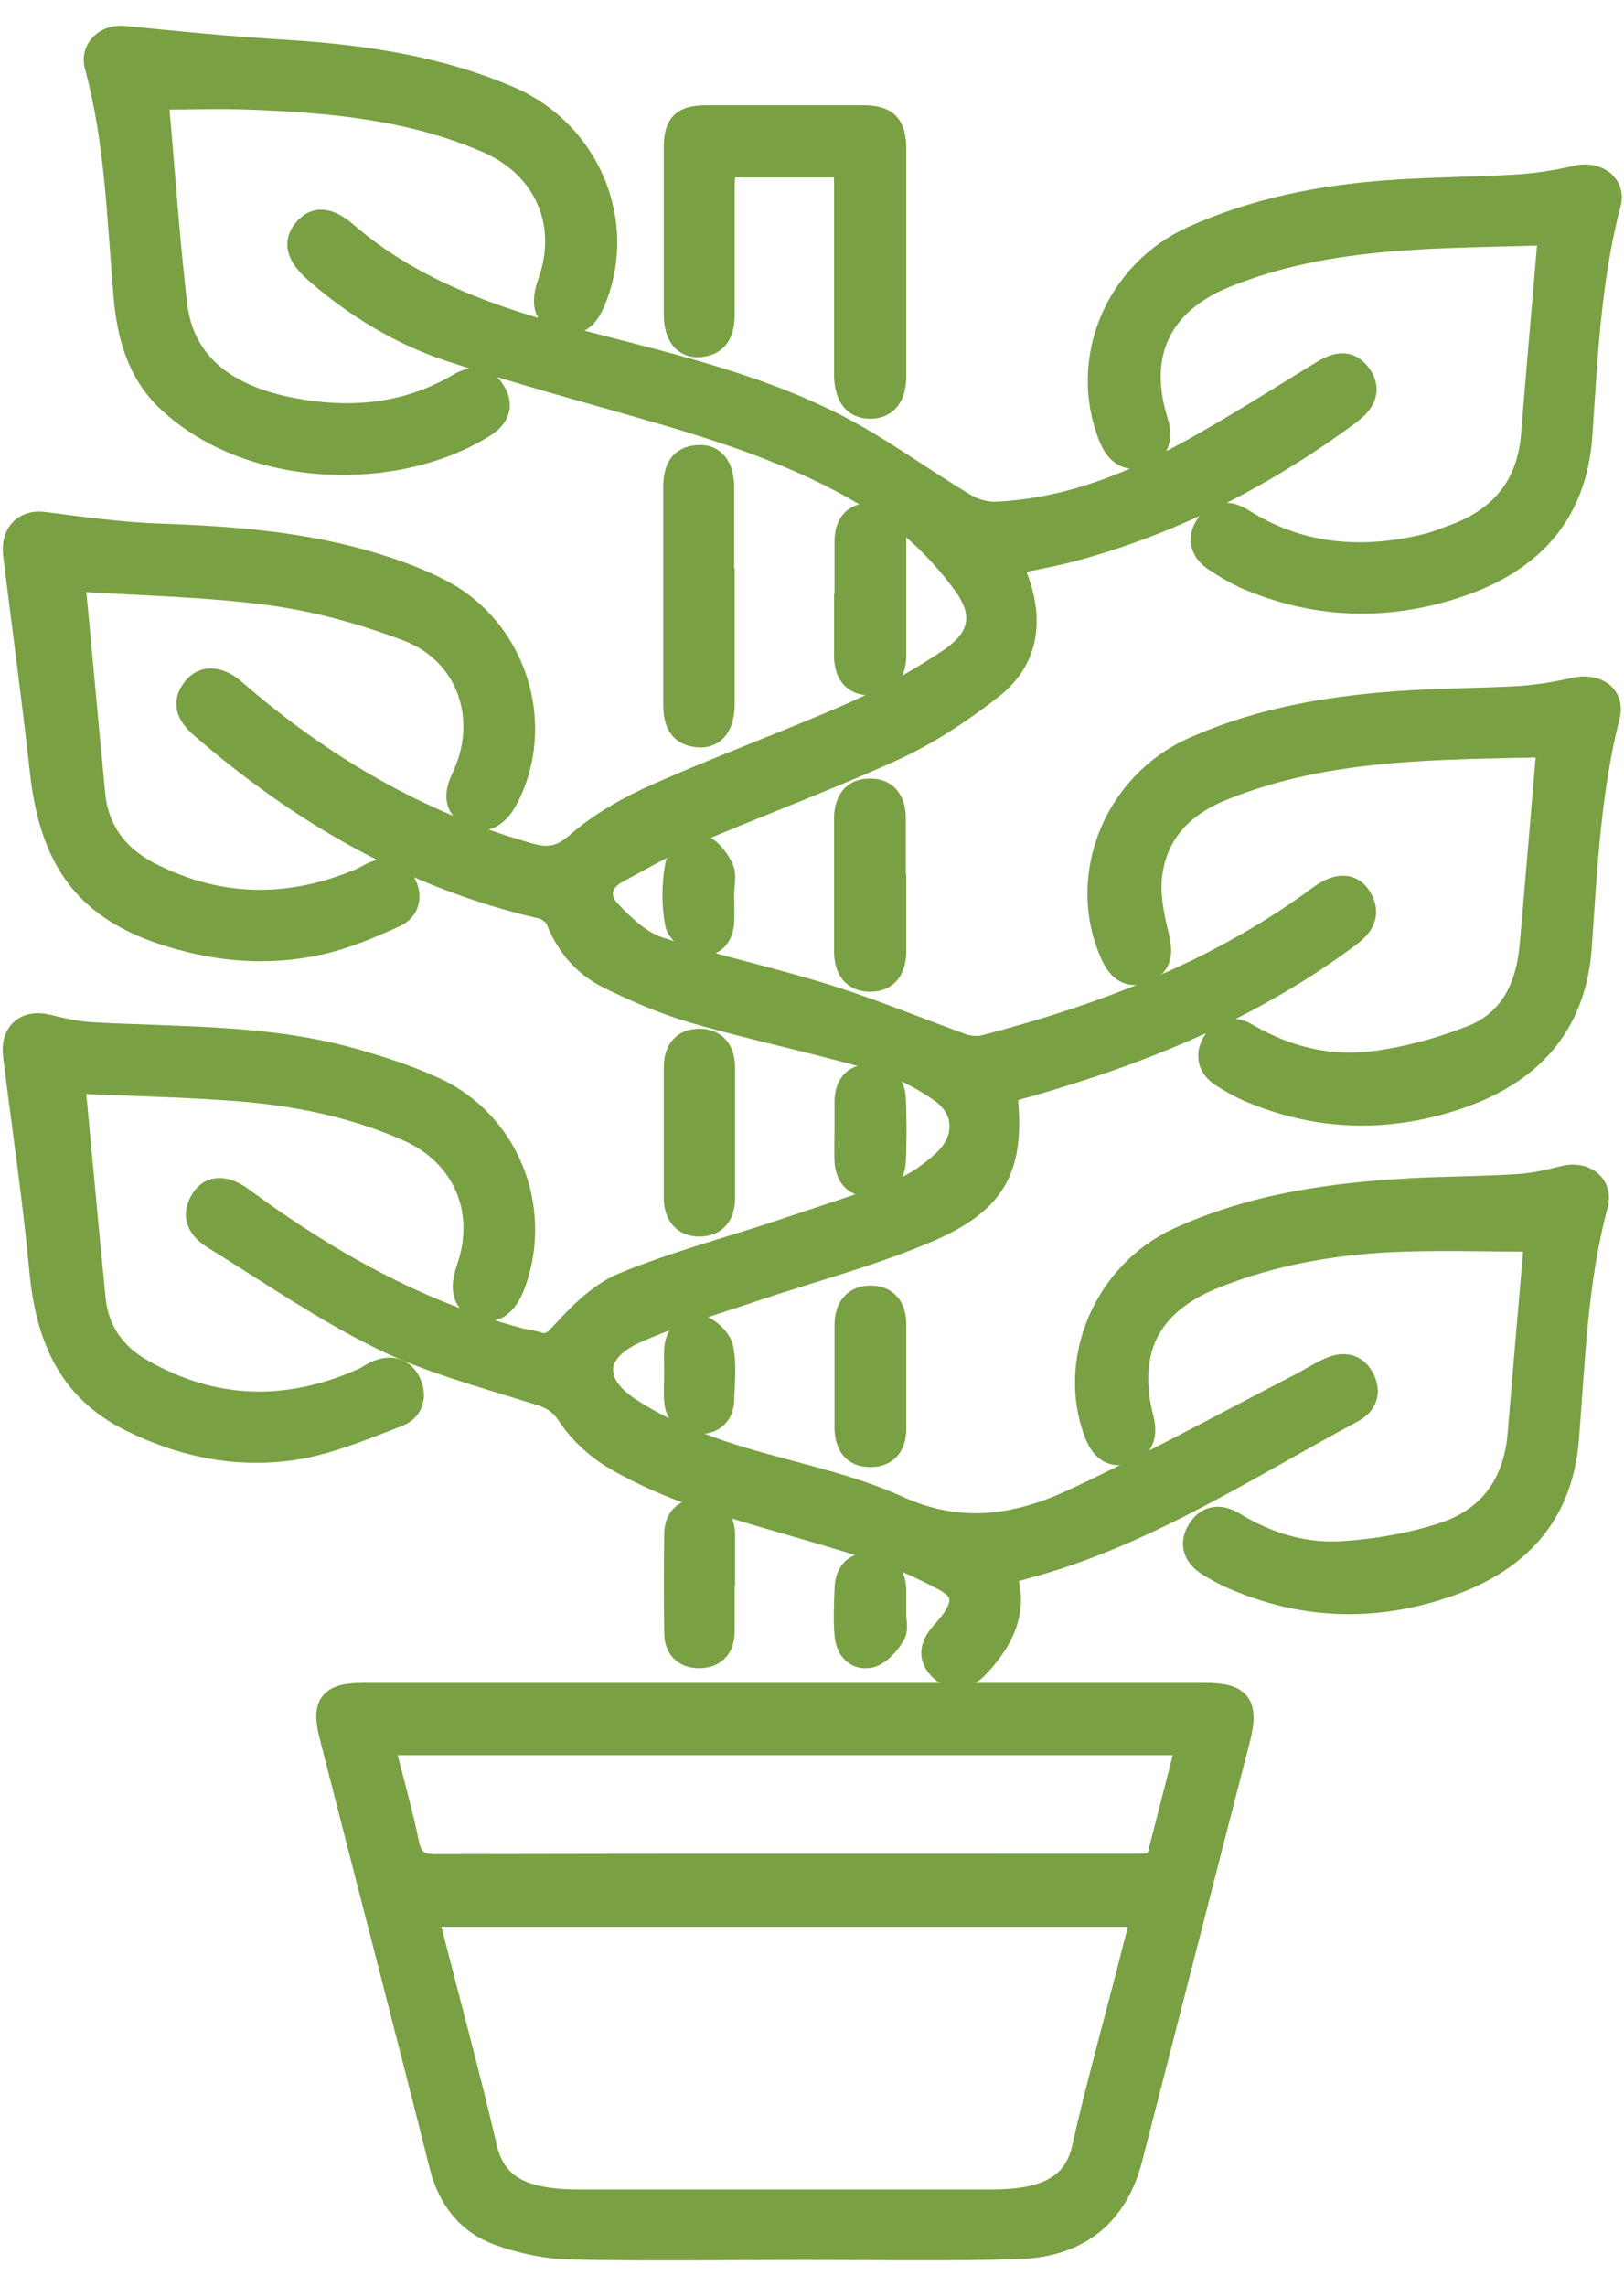
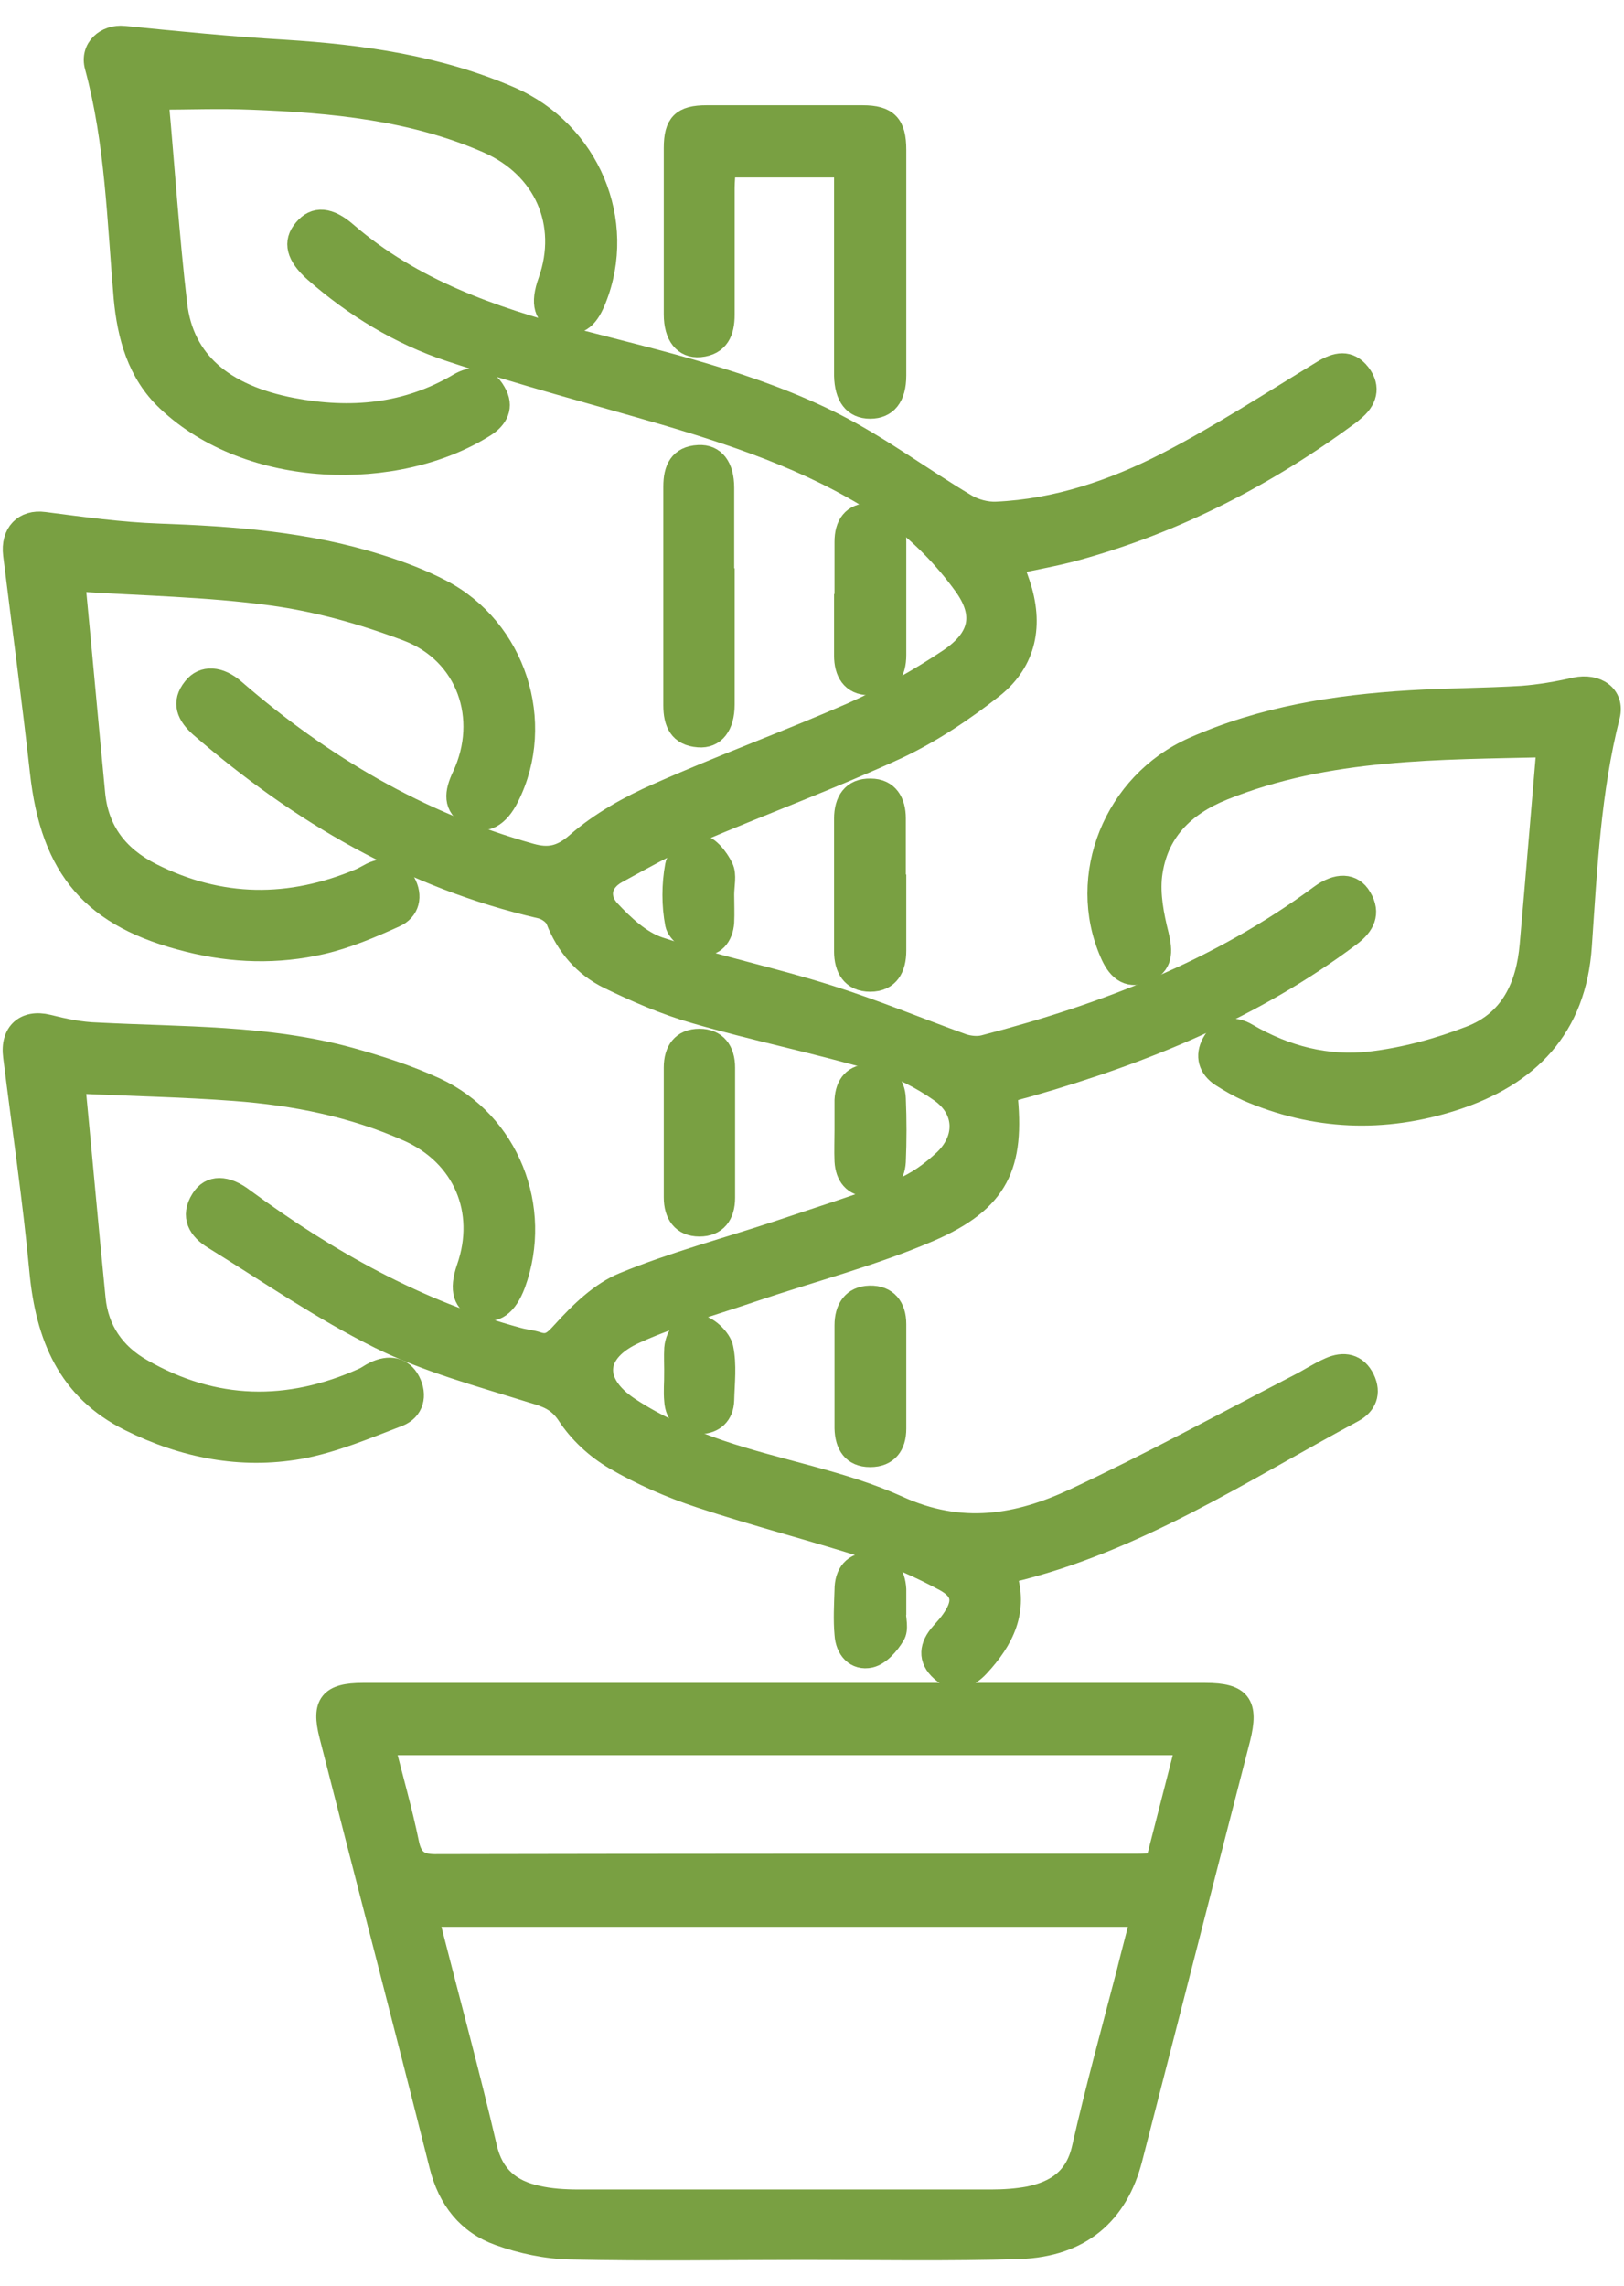
<svg xmlns="http://www.w3.org/2000/svg" id="Layer_1" version="1.1" viewBox="0 0 36.43 51.26">
  <defs>
    <style>
      .st0 {
        fill: #79a042;
        stroke: #79a042;
        stroke-miterlimit: 10;
        stroke-width: .5px;
      }
    </style>
  </defs>
  <g id="_x33_D1YrK">
    <g>
      <path class="st0" d="M22.57,24.5c.18,1.63-.18,2.43-1.73,3.1-1.28.55-2.64.9-3.97,1.35-.88.3-1.78.55-2.62.93-.94.42-1,1.13-.14,1.7.62.41,1.33.72,2.03.96,1.32.45,2.74.68,4,1.25,1.42.65,2.7.43,3.98-.17,1.69-.79,3.34-1.69,5-2.55.24-.12.46-.27.71-.38.31-.14.6-.09.76.24.15.31.04.57-.24.72-2.5,1.34-4.89,2.93-7.72,3.6-.01,0-.03.02-.08.04.28.82-.05,1.48-.6,2.07-.25.27-.54.36-.83.1-.29-.26-.25-.55,0-.83.08-.09.17-.19.24-.29.28-.4.26-.67-.16-.9-.52-.28-1.07-.53-1.64-.71-1.27-.41-2.57-.74-3.84-1.16-.67-.22-1.33-.51-1.93-.86-.41-.24-.79-.59-1.05-.99-.22-.33-.47-.41-.81-.51-1.15-.36-2.34-.68-3.41-1.21-1.29-.64-2.49-1.47-3.72-2.23-.33-.2-.51-.49-.27-.87.19-.31.54-.31.94,0,1.88,1.38,3.89,2.51,6.15,3.12.14.04.28.05.41.09.28.1.4-.02.6-.24.39-.43.85-.88,1.37-1.09,1.12-.46,2.29-.77,3.44-1.15.92-.31,1.85-.6,2.76-.95.36-.14.69-.38.98-.65.51-.48.5-1.14-.07-1.55-.44-.31-.95-.57-1.47-.72-1.34-.39-2.72-.67-4.06-1.06-.66-.19-1.3-.47-1.92-.77-.55-.27-.94-.72-1.17-1.31-.05-.12-.22-.24-.36-.27-2.91-.67-5.4-2.13-7.63-4.06-.28-.25-.42-.53-.15-.86.21-.27.57-.25.91.05,1.95,1.69,4.13,2.98,6.63,3.68.42.12.71.06,1.07-.26.52-.45,1.16-.81,1.8-1.09,1.44-.64,2.92-1.18,4.36-1.81.76-.34,1.49-.75,2.18-1.21.69-.47.82-1,.34-1.67-.44-.61-1-1.19-1.61-1.62-1.54-1.07-3.3-1.68-5.09-2.21-1.61-.47-3.24-.9-4.84-1.43-1.12-.37-2.14-.99-3.04-1.78-.39-.35-.47-.65-.23-.93.24-.29.55-.26.94.08,1.47,1.27,3.25,1.89,5.09,2.38,1.99.52,4.02.97,5.87,1.91,1.02.52,1.94,1.21,2.93,1.8.2.12.46.19.69.18,1.36-.06,2.64-.5,3.83-1.11,1.2-.62,2.34-1.36,3.49-2.06.31-.19.59-.25.83.06.23.3.14.59-.15.82-.02.02-.05.04-.07.06-1.87,1.38-3.89,2.43-6.14,3.05-.47.13-.95.21-1.44.32.06.17.11.32.16.46.3.9.15,1.72-.59,2.31-.66.52-1.38,1-2.14,1.36-1.5.69-3.05,1.26-4.57,1.91-.59.25-1.15.57-1.72.88-.39.21-.44.58-.17.87.31.33.69.69,1.11.83,1.25.41,2.55.68,3.81,1.08,1.02.32,2,.73,3,1.09.15.05.34.07.49.03,2.7-.7,5.27-1.69,7.54-3.37.38-.28.72-.27.9.04.21.35.07.62-.24.85-2.16,1.62-4.61,2.62-7.19,3.36-.15.04-.3.08-.45.13-.03,0-.05.04-.07.06Z" />
      <path class="st0" d="M17.59,37.99c3.15,0,6.3,0,9.45,0,.78,0,.95.23.76.99-.81,3.14-1.61,6.28-2.42,9.42-.32,1.25-1.15,1.96-2.51,2.01-1.61.05-3.21.02-4.82.02-1.75,0-3.5.03-5.25-.01-.54-.01-1.1-.13-1.6-.31-.7-.25-1.13-.79-1.32-1.55-.81-3.22-1.65-6.43-2.47-9.65-.18-.7,0-.92.73-.92,3.15,0,6.3,0,9.45,0ZM25.62,42.96H9.59c.03.14.05.24.08.35.41,1.61.85,3.22,1.23,4.85.15.65.55.97,1.14,1.1.3.07.62.09.94.09,3.09,0,6.17,0,9.26,0,.28,0,.57-.02.84-.07.63-.13,1.07-.43,1.22-1.13.3-1.32.66-2.62,1-3.93.1-.41.21-.81.32-1.25ZM26.62,39.11H8.6c.19.77.4,1.49.55,2.22.08.41.28.51.67.5,5.23-.01,10.46-.01,15.69-.01.14,0,.28-.01.43-.02.23-.89.45-1.76.69-2.69Z" />
      <path class="st0" d="M1.66,13.01c.16,1.66.3,3.23.45,4.79.08.84.53,1.42,1.28,1.8,1.55.78,3.11.79,4.7.12.09-.04.17-.09.25-.13.3-.14.57-.08.73.2.17.3.1.62-.22.76-.53.24-1.07.47-1.63.6-.99.23-2,.2-2.99-.05-2.14-.53-3.07-1.61-3.31-3.8-.18-1.62-.4-3.24-.6-4.86-.06-.48.23-.77.67-.71.85.11,1.71.23,2.56.26,1.67.06,3.33.18,4.94.69.48.15.96.33,1.4.56,1.66.86,2.34,2.96,1.51,4.62-.22.45-.53.62-.84.44-.39-.22-.34-.53-.17-.89.61-1.3.1-2.77-1.25-3.28-.98-.37-2.01-.66-3.04-.8-1.46-.2-2.94-.22-4.43-.32Z" />
      <path class="st0" d="M34.74,16.73c-2.47.06-4.95.02-7.31.97-.89.36-1.49.96-1.61,1.93-.05.44.04.9.15,1.34.09.37.1.67-.29.82-.4.16-.62-.09-.76-.42-.75-1.72.08-3.8,1.85-4.59,1.55-.69,3.19-.95,4.87-1.05.83-.05,1.67-.05,2.5-.1.4-.03.81-.1,1.2-.19.47-.1.86.16.75.61-.43,1.69-.51,3.42-.63,5.15-.12,1.85-1.18,2.92-2.86,3.46-1.56.5-3.1.44-4.61-.21-.2-.09-.39-.2-.58-.32-.28-.18-.36-.45-.2-.74.17-.31.46-.38.77-.19.86.5,1.79.74,2.76.63.77-.09,1.54-.3,2.26-.58.9-.35,1.26-1.13,1.34-2.06.13-1.47.25-2.94.38-4.46Z" />
-       <path class="st0" d="M34.74,5.25c-2.41.08-4.88,0-7.22.94-1.48.59-2.04,1.73-1.57,3.25.11.35.07.64-.3.78-.39.14-.62-.08-.76-.43-.68-1.72.14-3.69,1.86-4.47,1.4-.63,2.88-.92,4.39-1.03.97-.07,1.95-.07,2.93-.13.43-.03.87-.1,1.3-.2.44-.11.86.18.74.61-.45,1.71-.52,3.45-.64,5.2-.13,1.83-1.19,2.88-2.86,3.41-1.54.49-3.07.44-4.57-.18-.27-.11-.54-.27-.78-.43-.31-.2-.4-.5-.18-.81.2-.3.5-.29.79-.11,1.28.81,2.65.92,4.09.58.26-.06.51-.17.76-.26,1-.4,1.56-1.12,1.65-2.21.12-1.49.25-2.97.38-4.49Z" />
      <path class="st0" d="M3.53,2.21c.14,1.53.24,3.08.42,4.62.15,1.27,1.04,2.04,2.6,2.34,1.31.25,2.57.14,3.74-.55.32-.19.62-.16.81.18.19.32.05.58-.24.76-1.96,1.23-5.25,1.17-7.1-.58-.66-.62-.88-1.45-.96-2.3-.15-1.74-.19-3.49-.65-5.19-.11-.4.23-.7.63-.66,1.2.12,2.4.24,3.6.31,1.74.11,3.44.35,5.06,1.05,1.77.77,2.61,2.78,1.91,4.52-.14.35-.33.63-.77.5-.36-.11-.44-.4-.26-.9.46-1.3-.1-2.56-1.37-3.12-1.69-.74-3.49-.91-5.31-.98-.72-.03-1.44,0-2.13,0Z" />
      <path class="st0" d="M1.66,24.28c.16,1.66.3,3.25.46,4.85.07.7.44,1.24,1.06,1.59,1.62.93,3.29.96,4.98.2.09-.04.16-.1.25-.14.31-.15.61-.11.77.2.16.31.08.63-.24.76-.73.28-1.46.59-2.22.73-1.32.23-2.59-.02-3.8-.62-1.39-.69-1.87-1.89-2.01-3.34-.15-1.61-.39-3.21-.59-4.82-.07-.53.25-.81.75-.69.36.09.73.17,1.11.18,1.9.1,3.82.05,5.67.56.65.18,1.3.39,1.91.67,1.64.76,2.4,2.68,1.78,4.38-.18.48-.44.67-.78.55-.35-.12-.44-.41-.27-.9.45-1.29-.09-2.54-1.33-3.09-1.24-.55-2.55-.81-3.89-.91-1.19-.09-2.39-.11-3.61-.17Z" />
-       <path class="st0" d="M34.44,27.82c-1.05,0-2.15-.04-3.25.01-1.36.07-2.69.31-3.96.82-1.45.58-1.99,1.64-1.6,3.16.09.36.02.64-.34.76-.38.13-.59-.1-.72-.43-.62-1.63.21-3.6,1.86-4.36,1.66-.76,3.43-1.01,5.24-1.11.79-.04,1.58-.04,2.36-.09.36-.02.71-.1,1.06-.19.46-.11.85.18.73.63-.46,1.72-.51,3.49-.65,5.24-.13,1.66-1.05,2.69-2.55,3.25-1.68.62-3.36.59-5.01-.14-.17-.08-.34-.17-.5-.27-.32-.2-.42-.48-.22-.8.19-.3.48-.33.78-.15.76.47,1.6.72,2.47.66.74-.05,1.5-.18,2.21-.41,1.06-.34,1.63-1.12,1.72-2.25.12-1.47.25-2.95.37-4.34Z" />
      <path class="st0" d="M18.96,3.73h-2.71c0,.16-.02.33-.02.49,0,.95,0,1.89,0,2.84,0,.38-.12.66-.53.7-.35.03-.56-.24-.56-.71,0-1.24,0-2.49,0-3.73,0-.54.17-.71.71-.71,1.17,0,2.33,0,3.5,0,.55,0,.73.19.73.75,0,1.69,0,3.37,0,5.06,0,.48-.2.72-.56.72-.36,0-.55-.25-.56-.72,0-1.54,0-3.08,0-4.68Z" />
      <path class="st0" d="M16.23,13.34c0,.82,0,1.64,0,2.46,0,.47-.21.74-.56.71-.42-.03-.54-.31-.54-.69,0-1.64,0-3.27,0-4.91,0-.38.12-.66.54-.68.35-.02.55.24.55.71,0,.8,0,1.61,0,2.41Z" />
      <path class="st0" d="M20.08,19.86c0,.49,0,.97,0,1.46,0,.38-.15.67-.56.67-.4,0-.56-.28-.56-.66,0-.99,0-1.98,0-2.97,0-.39.17-.66.57-.65.38,0,.54.28.54.64,0,.5,0,1,0,1.51Z" />
      <path class="st0" d="M15.14,25.4c0-.49,0-.97,0-1.46,0-.37.17-.62.55-.62.37,0,.55.25.55.62,0,.97,0,1.95,0,2.92,0,.38-.18.62-.55.62-.38,0-.55-.26-.55-.63,0-.49,0-.97,0-1.46Z" />
      <path class="st0" d="M18.97,13.42c0-.42,0-.85,0-1.27,0-.37.16-.62.55-.62.39,0,.56.25.56.61,0,.85,0,1.7,0,2.55,0,.38-.16.66-.58.65-.39,0-.54-.28-.54-.64,0-.42,0-.85,0-1.27Z" />
      <path class="st0" d="M18.97,30.85c0-.38,0-.75,0-1.13,0-.37.17-.63.54-.64.38-.01.57.24.57.61,0,.78,0,1.57,0,2.35,0,.36-.17.61-.56.61-.39,0-.54-.26-.55-.62,0-.39,0-.78,0-1.18Z" />
-       <path class="st0" d="M16.23,35.51c0,.36,0,.72,0,1.08,0,.35-.19.57-.55.57-.34,0-.53-.21-.53-.54-.01-.74-.01-1.48,0-2.22,0-.33.19-.54.53-.55.36,0,.55.21.56.56,0,.36,0,.72,0,1.08Z" />
+       <path class="st0" d="M16.23,35.51Z" />
      <path class="st0" d="M18.97,25.33c0-.22,0-.44,0-.66.02-.35.19-.56.56-.56.34,0,.53.21.54.53.02.47.02.94,0,1.41-.02.34-.22.56-.58.54-.34-.01-.5-.23-.52-.55-.01-.23,0-.47,0-.71Z" />
      <path class="st0" d="M16.22,20.07c0,.2.01.41,0,.61-.02.31-.21.55-.51.49-.21-.04-.5-.26-.54-.45-.08-.42-.08-.88,0-1.31.03-.18.35-.45.53-.44.18,0,.4.28.5.49.08.16.02.4.02.6,0,0,0,0,0,0Z" />
      <path class="st0" d="M20.07,36.12c0,.19.07.41-.02.55-.12.2-.32.43-.53.48-.32.07-.53-.17-.55-.5-.03-.33-.01-.66,0-.99,0-.37.18-.61.57-.6.36,0,.52.24.54.58,0,.16,0,.31,0,.47,0,0,0,0,0,0Z" />
      <path class="st0" d="M15.15,30.8c0-.19-.01-.38,0-.56.03-.33.25-.56.55-.5.2.04.46.3.5.49.08.38.03.78.02,1.17-.01.32-.21.5-.51.51-.33.01-.54-.17-.56-.5-.02-.2,0-.41,0-.61Z" />
    </g>
  </g>
</svg>